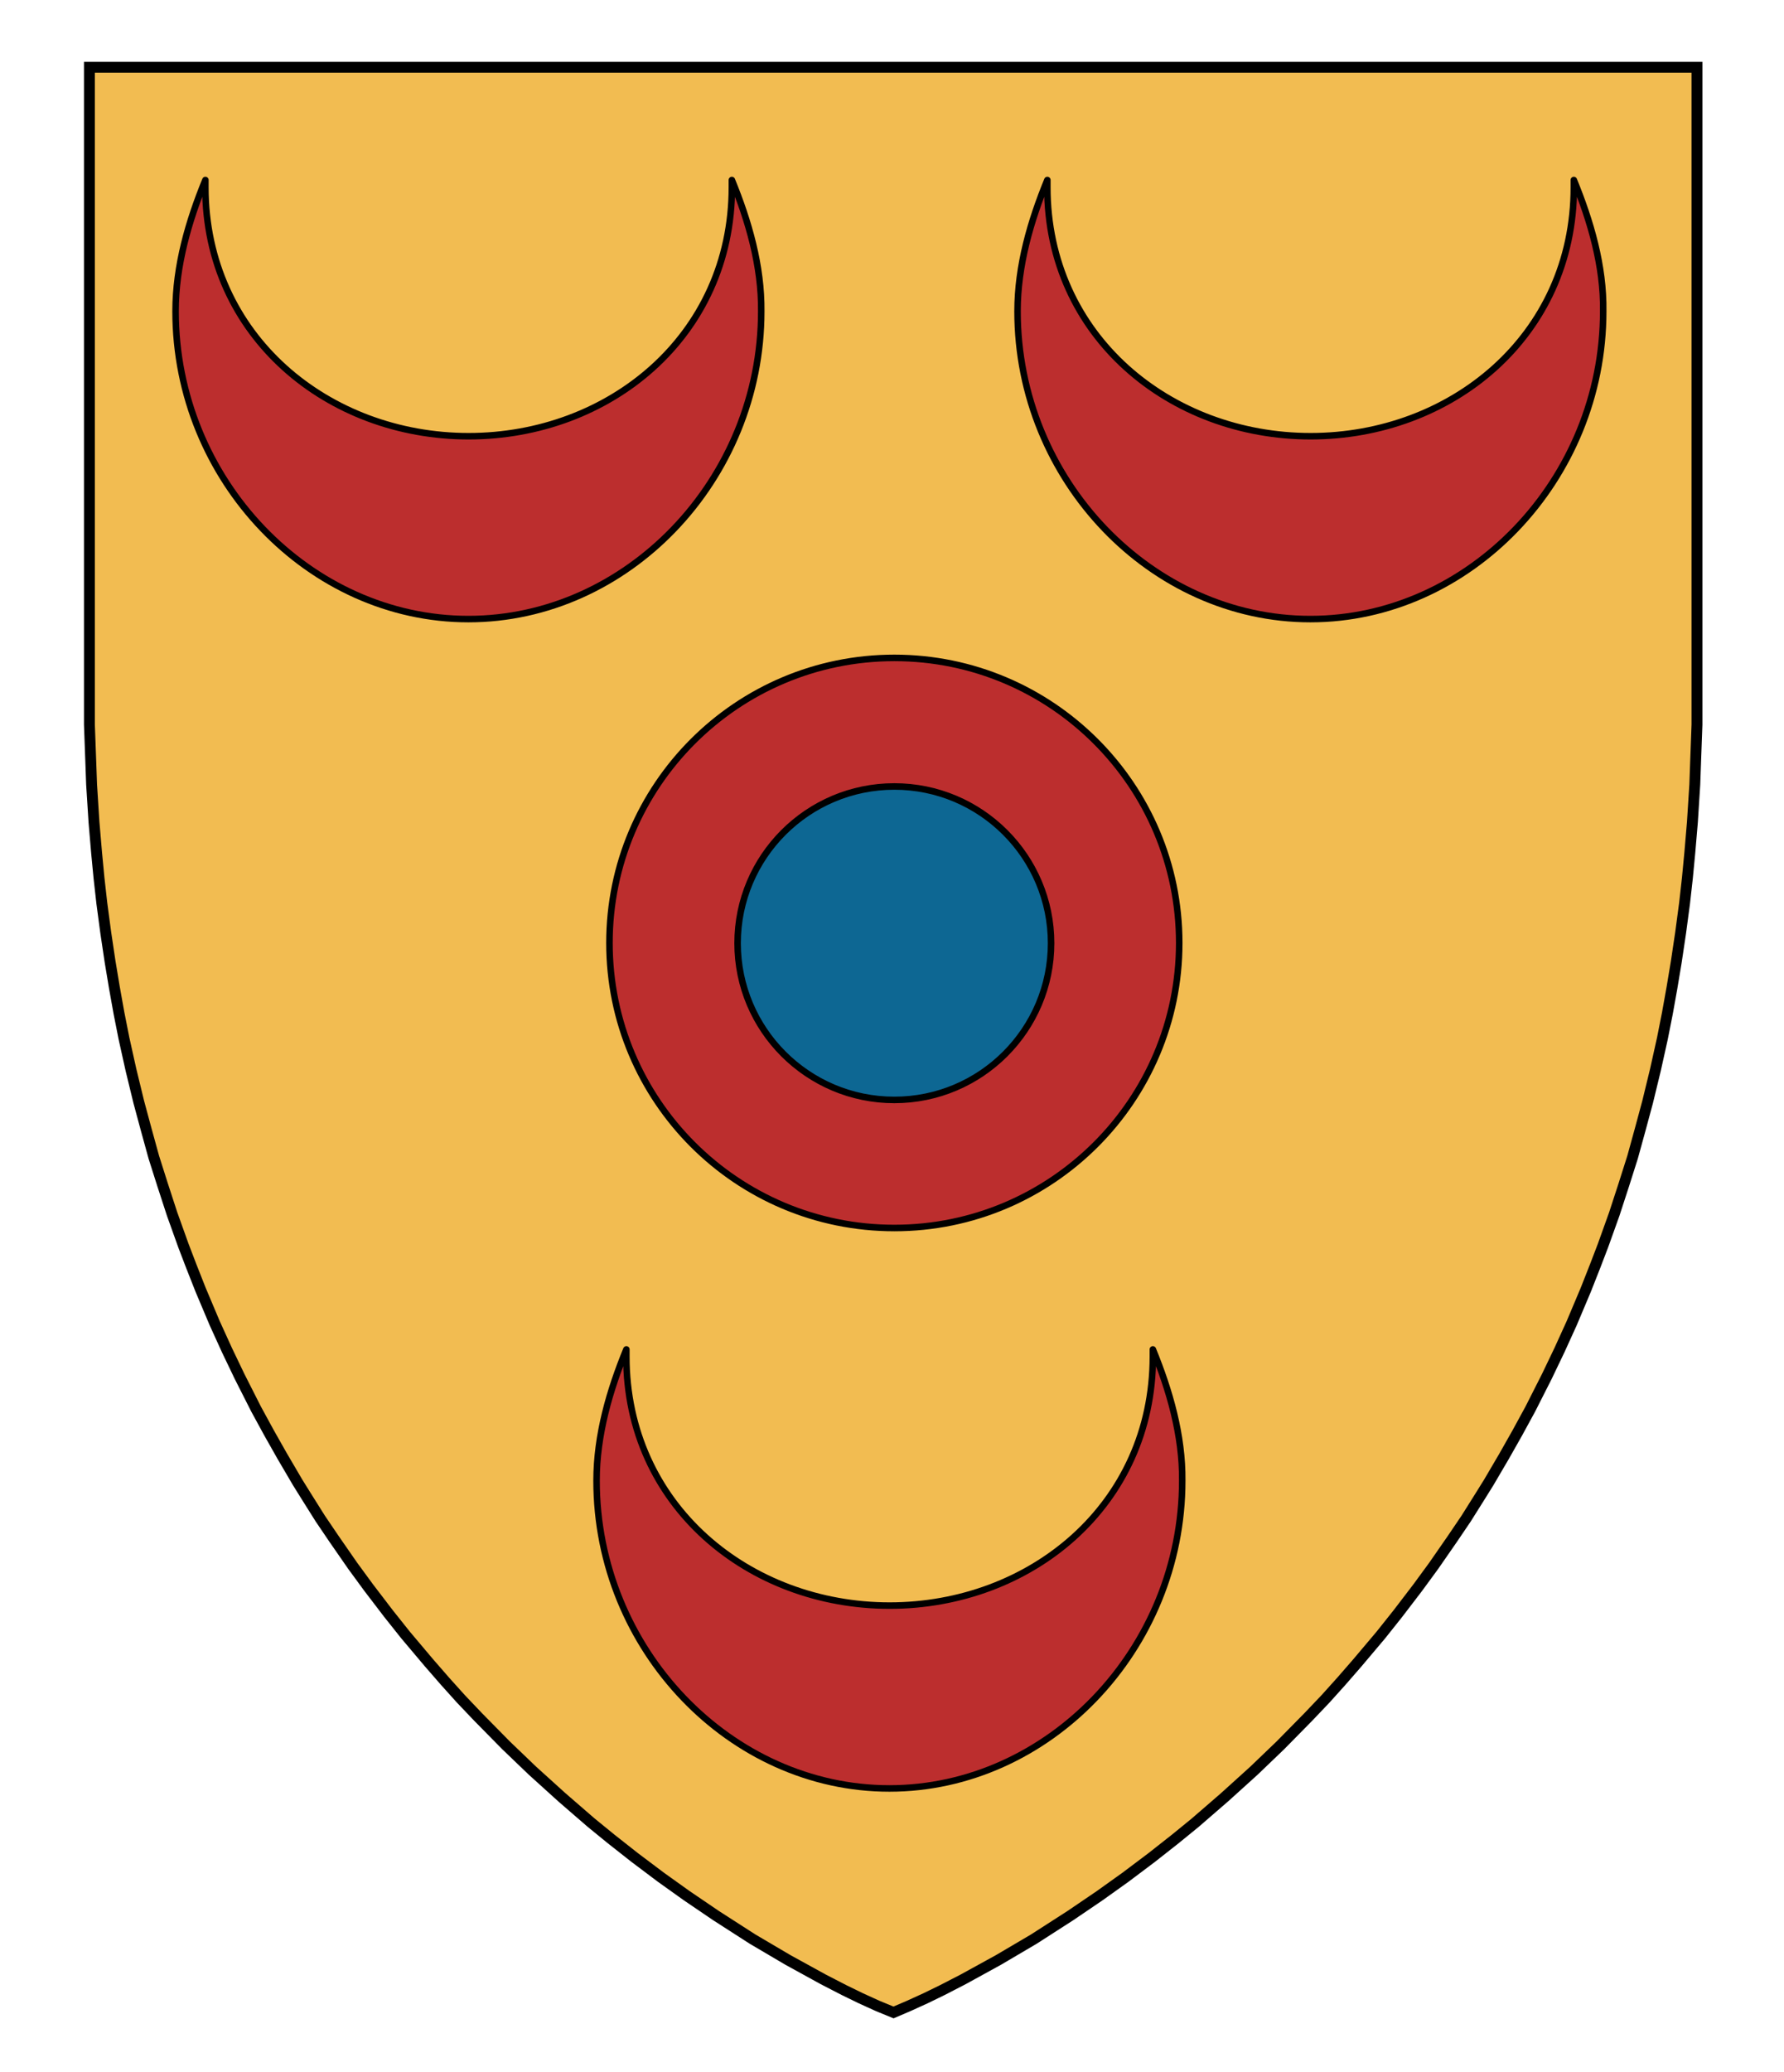
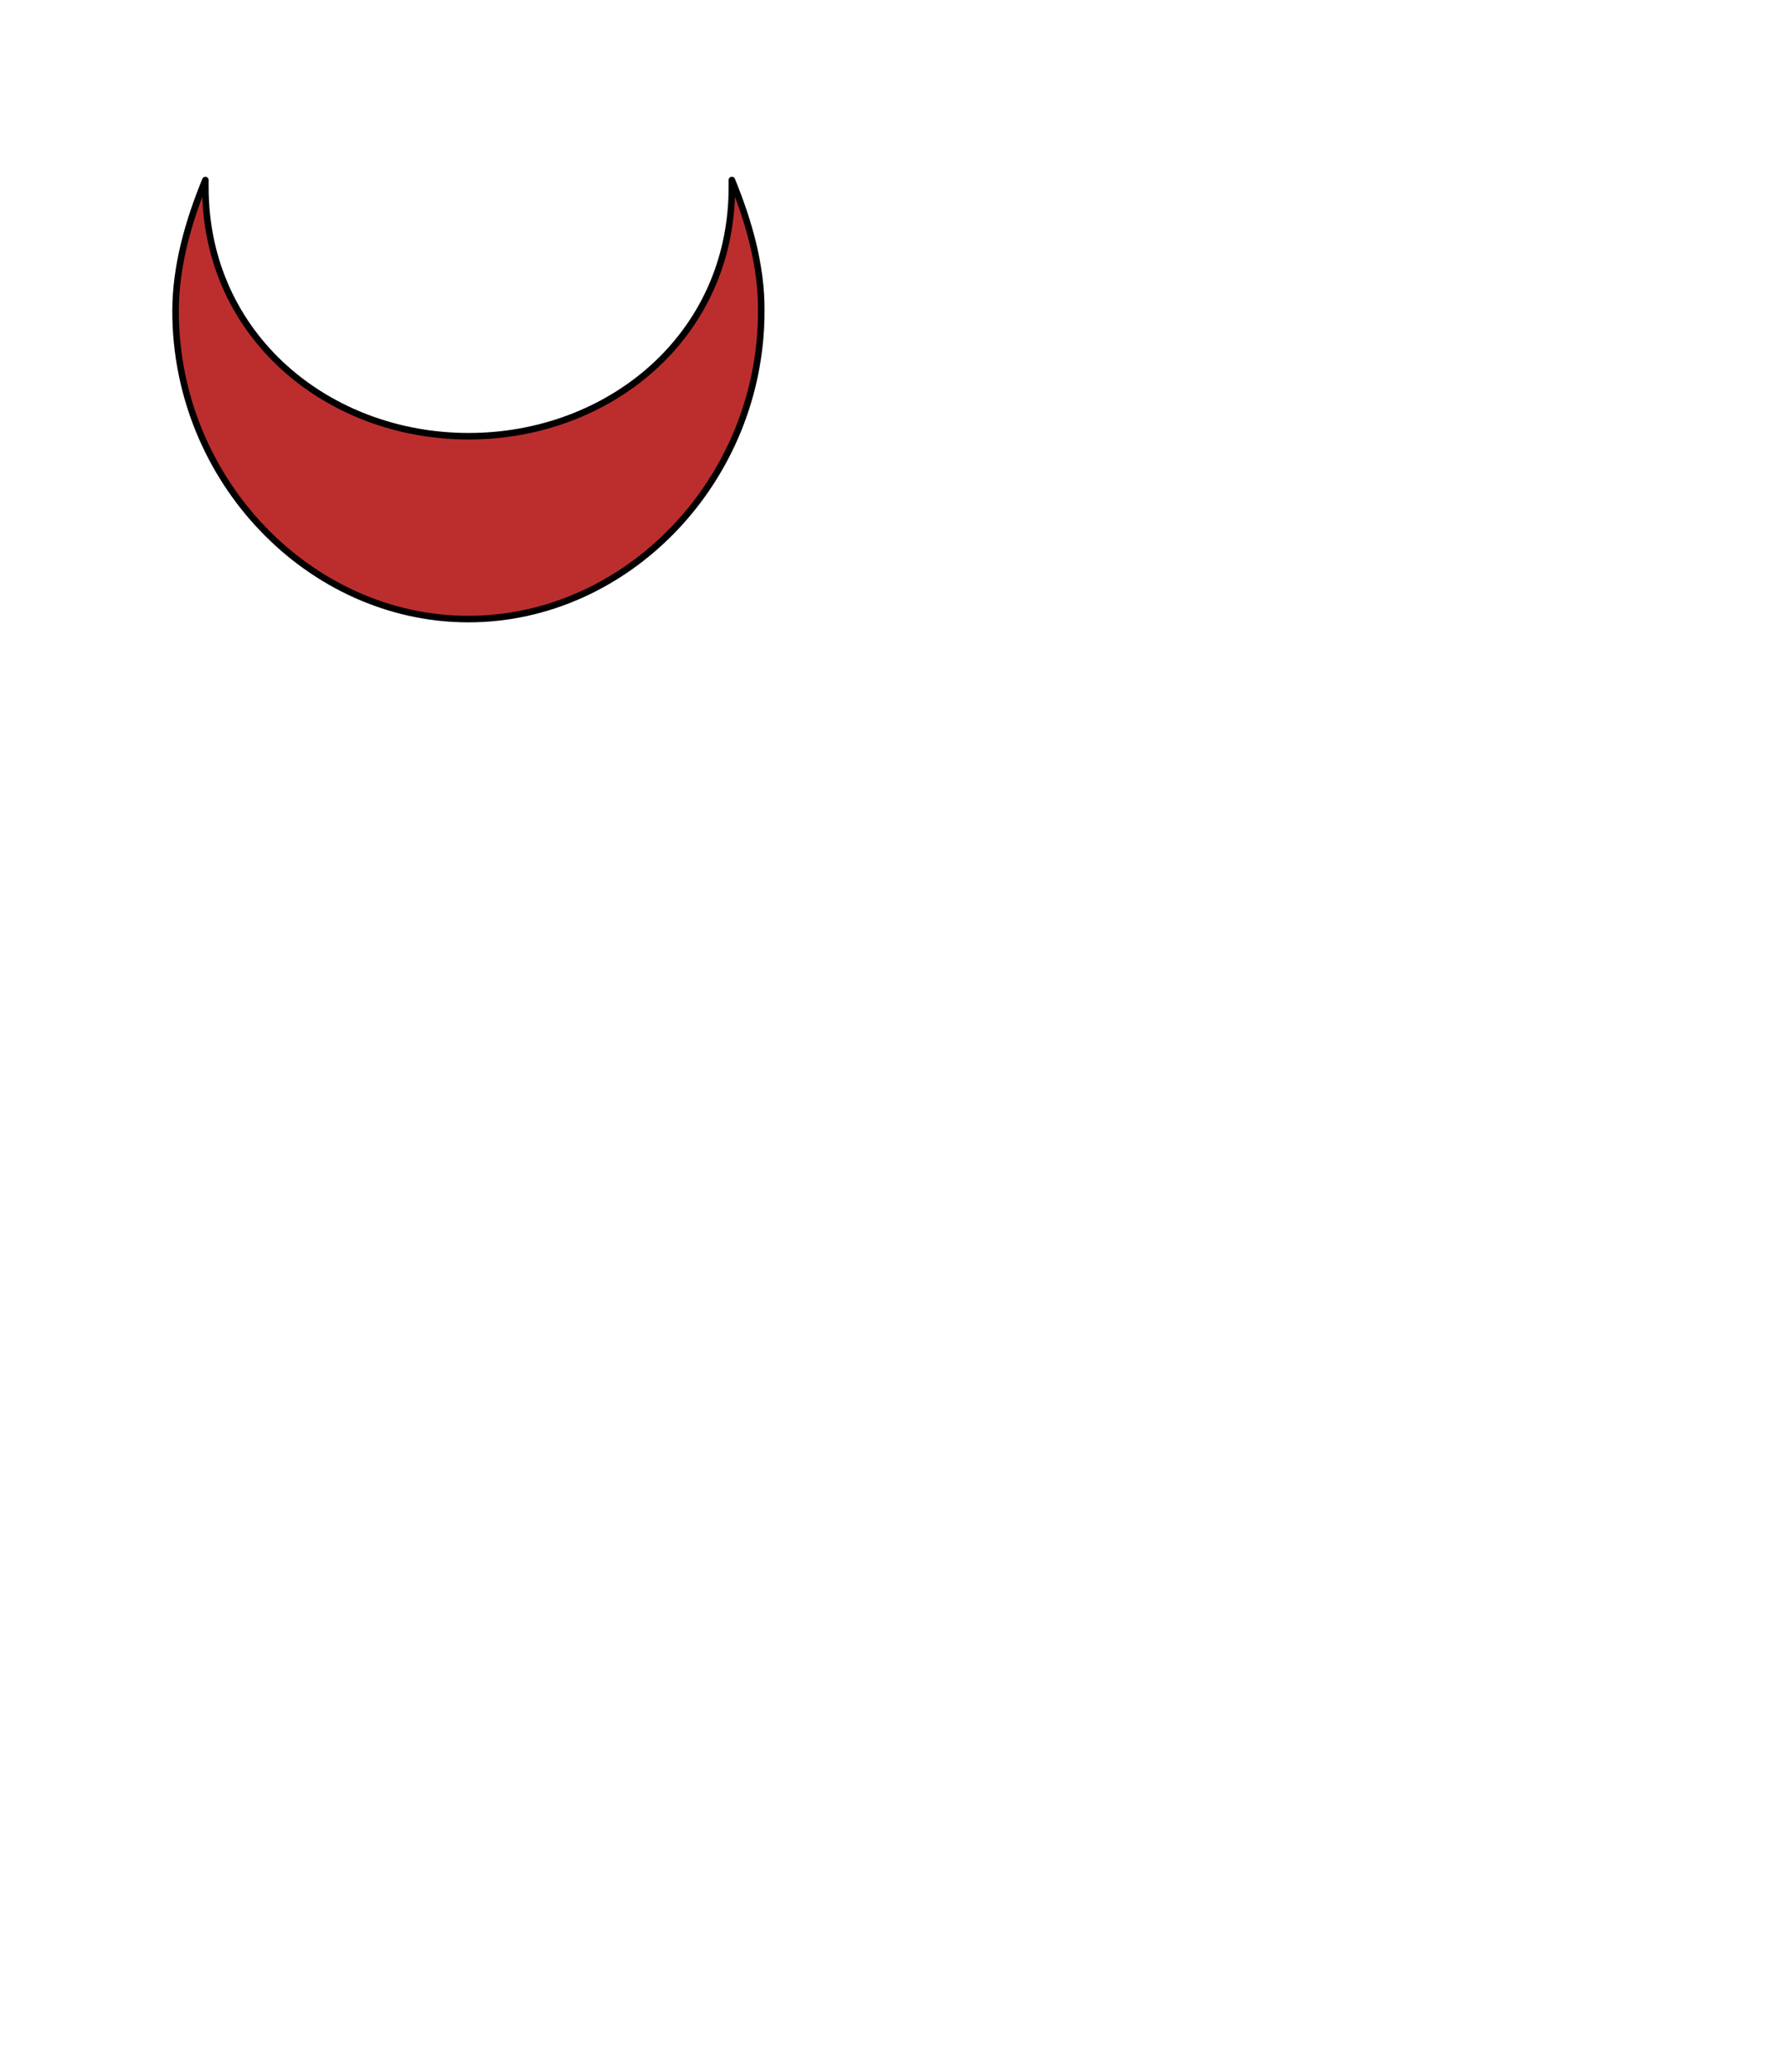
<svg xmlns="http://www.w3.org/2000/svg" xmlns:ns1="http://www.inkscape.org/namespaces/inkscape" xmlns:ns2="http://sodipodi.sourceforge.net/DTD/sodipodi-0.dtd" version="1.1" id="Layer_1" x="0px" y="0px" width="820px" height="952px" viewBox="0 0 820 952" enable-background="new 0 0 820 952" xml:space="preserve" ns1:version="0.92.2 (5c3e80d, 2017-08-06)" ns2:docname="Edmonstone.svg">
  <defs id="defs17" />
  <ns2:namedview pagecolor="#ffffff" bordercolor="#666666" borderopacity="1" objecttolerance="10" gridtolerance="10" guidetolerance="10" ns1:pageopacity="0" ns1:pageshadow="2" ns1:window-width="640" ns1:window-height="480" id="namedview15" showgrid="false" ns1:zoom="0.24789916" ns1:cx="410" ns1:cy="476" ns1:window-x="0" ns1:window-y="0" ns1:window-maximized="0" ns1:current-layer="Layer_1" />
  <g transform="translate(10,178.7)" id="g930">
    <g id="Layer_1_copy_2_1_">
      <g id="g4">
-         <polygon style="fill:#f2bc51;stroke:#000000;stroke-width:5;stroke-miterlimit:10" id="polygon2" points="495.4,692.2 507.3,683.7 519.4,674.6 530.2,666.1 539.4,658.6 552.8,647 566.4,634.7 578.5,623.1 591.4,610 599.3,601.7 606.5,593.7 613.9,585.2 624.7,572.4 632.5,562.6 641.6,550.7 649,540.6 657.6,528.2 663.9,518.9 670.5,508.4 674.3,502.3 681.4,490.2 687.4,479.6 693.4,468.6 701,453.6 706.8,441.5 712.4,429.2 718.9,413.8 723.2,402.9 726.8,393.5 732,379 736.4,365.5 740.4,352.9 743.9,340.2 747.3,327.6 750.9,312.8 754.1,298.4 756.4,286.8 758.5,275.1 760.5,263.1 762.5,249.7 764.3,236.2 765.6,224.6 766.7,213.1 767.9,199 769,181.7 769.4,170.5 770,154.2 770,-147.8 31.1,-147.8 31.1,154.2 31.7,170.5 32.1,181.7 33.2,199 34.4,213.1 35.5,224.6 36.8,236.2 38.6,249.7 40.6,263.1 42.6,275.1 44.7,286.8 47,298.4 50.2,312.8 53.8,327.6 57.2,340.2 60.7,352.9 64.7,365.5 69.1,379 74.3,393.5 77.9,402.9 82.2,413.8 88.7,429.2 94.3,441.5 100.1,453.6 107.7,468.6 113.7,479.6 119.7,490.2 126.8,502.3 130.6,508.4 137.2,518.9 143.5,528.2 152.1,540.6 159.5,550.7 168.6,562.6 176.4,572.4 187.2,585.2 194.6,593.7 201.8,601.7 209.7,610 222.6,623.1 234.7,634.7 248.3,647 261.7,658.6 270.9,666.1 281.7,674.6 293.8,683.7 305.7,692.2 319.1,701.3 335.9,712.1 352.2,721.7 368.4,730.6 377.9,735.5 385.7,739.3 393.4,742.8 400.7,745.8 407.7,742.8 415.4,739.3 423.2,735.5 432.7,730.6 448.9,721.7 465.2,712.1 482,701.3 " stroke-miterlimit="10" />
-       </g>
+         </g>
    </g>
    <g transform="translate(0,-298.3)" id="g14">
      <path ns1:connector-curvature="0" style="fill:#bc2e2e;fill-opacity:1;stroke:#000000;stroke-width:3;stroke-linejoin:round;stroke-miterlimit:10" id="path8" d="m 326.4,202.3 c 0,1.1 0,2.2 0,3.3 0,68.6 -56.5,114.4 -121,114.4 -64.5,0 -121,-45.9 -121,-114.4 0,-1.1 0,-2.2 0,-3.3 -7.7,18.8 -13.7,39.3 -13.7,60.3 0,77.6 61.7,141.4 134.6,141.4 72.9,0 134.6,-63.8 134.6,-141.4 0.2,-20.9 -5.8,-41.5 -13.5,-60.3 z" stroke-miterlimit="10" />
-       <path ns1:connector-curvature="0" style="fill:#bc2e2e;fill-opacity:1;stroke:#000000;stroke-width:3;stroke-linejoin:round;stroke-miterlimit:10" id="path10" d="m 713.4,202.3 c 0,1.1 0,2.2 0,3.3 0,68.6 -56.5,114.4 -121,114.4 -64.5,0 -121,-45.9 -121,-114.4 0,-1.1 0,-2.2 0,-3.3 -7.7,18.8 -13.7,39.3 -13.7,60.3 0,77.6 61.7,141.4 134.6,141.4 72.9,0 134.6,-63.8 134.6,-141.4 0.3,-20.9 -5.8,-41.5 -13.5,-60.3 z" stroke-miterlimit="10" />
-       <path ns1:connector-curvature="0" style="fill:#bc2e2e;fill-opacity:1;stroke:#000000;stroke-width:3;stroke-linejoin:round;stroke-miterlimit:10" id="path12" d="m 519.9,739.5 c 0,1.1 0,2.2 0,3.3 0,68.6 -56.5,114.4 -121,114.4 -64.5,0 -121,-45.9 -121,-114.4 0,-1.1 0,-2.2 0,-3.3 -7.7,18.8 -13.7,39.3 -13.7,60.3 0,77.6 61.7,141.4 134.6,141.4 72.9,0 134.6,-63.8 134.6,-141.4 0.2,-20.9 -5.8,-41.5 -13.5,-60.3 z" stroke-miterlimit="10" />
    </g>
    <g id="g917">
-       <path ns1:connector-curvature="0" id="path338-9" d="m 401,133.5 c -66.729,0 -120.901,54.114 -120.901,120.9 0,66.786 54.068,120.9 120.901,120.9 66.729,0 120.901,-54.114 120.901,-120.9 0,-66.786 -54.172,-120.9 -120.901,-120.9 z" style="fill:#0d6793;fill-opacity:1;stroke:#000000;stroke-width:3;stroke-miterlimit:10" ns2:nodetypes="sssss" />
      <g transform="matrix(1.124,0,0,1.125,181.446,31.96)" id="Layer_1_4_-7" style="stroke-width:0.89">
-         <path ns1:connector-curvature="0" id="path338" d="m 195.4,81.4 c -64.3,0 -116.5,52.1 -116.5,116.4 0,64.3 52.1,116.4 116.5,116.4 64.3,0 116.5,-52.1 116.5,-116.4 0,-64.3 -52.2,-116.4 -116.5,-116.4 z m 0,180.5 c -35.4,0 -64.1,-28.7 -64.1,-64 0,-35.3 28.7,-64 64.1,-64 35.4,0 64.1,28.7 64.1,64 0,35.3 -28.7,64 -64.1,64 z" style="fill:#bc2e2e;fill-opacity:1;stroke:#000000;stroke-width:2.669;stroke-miterlimit:10" />
-       </g>
+         </g>
    </g>
  </g>
</svg>